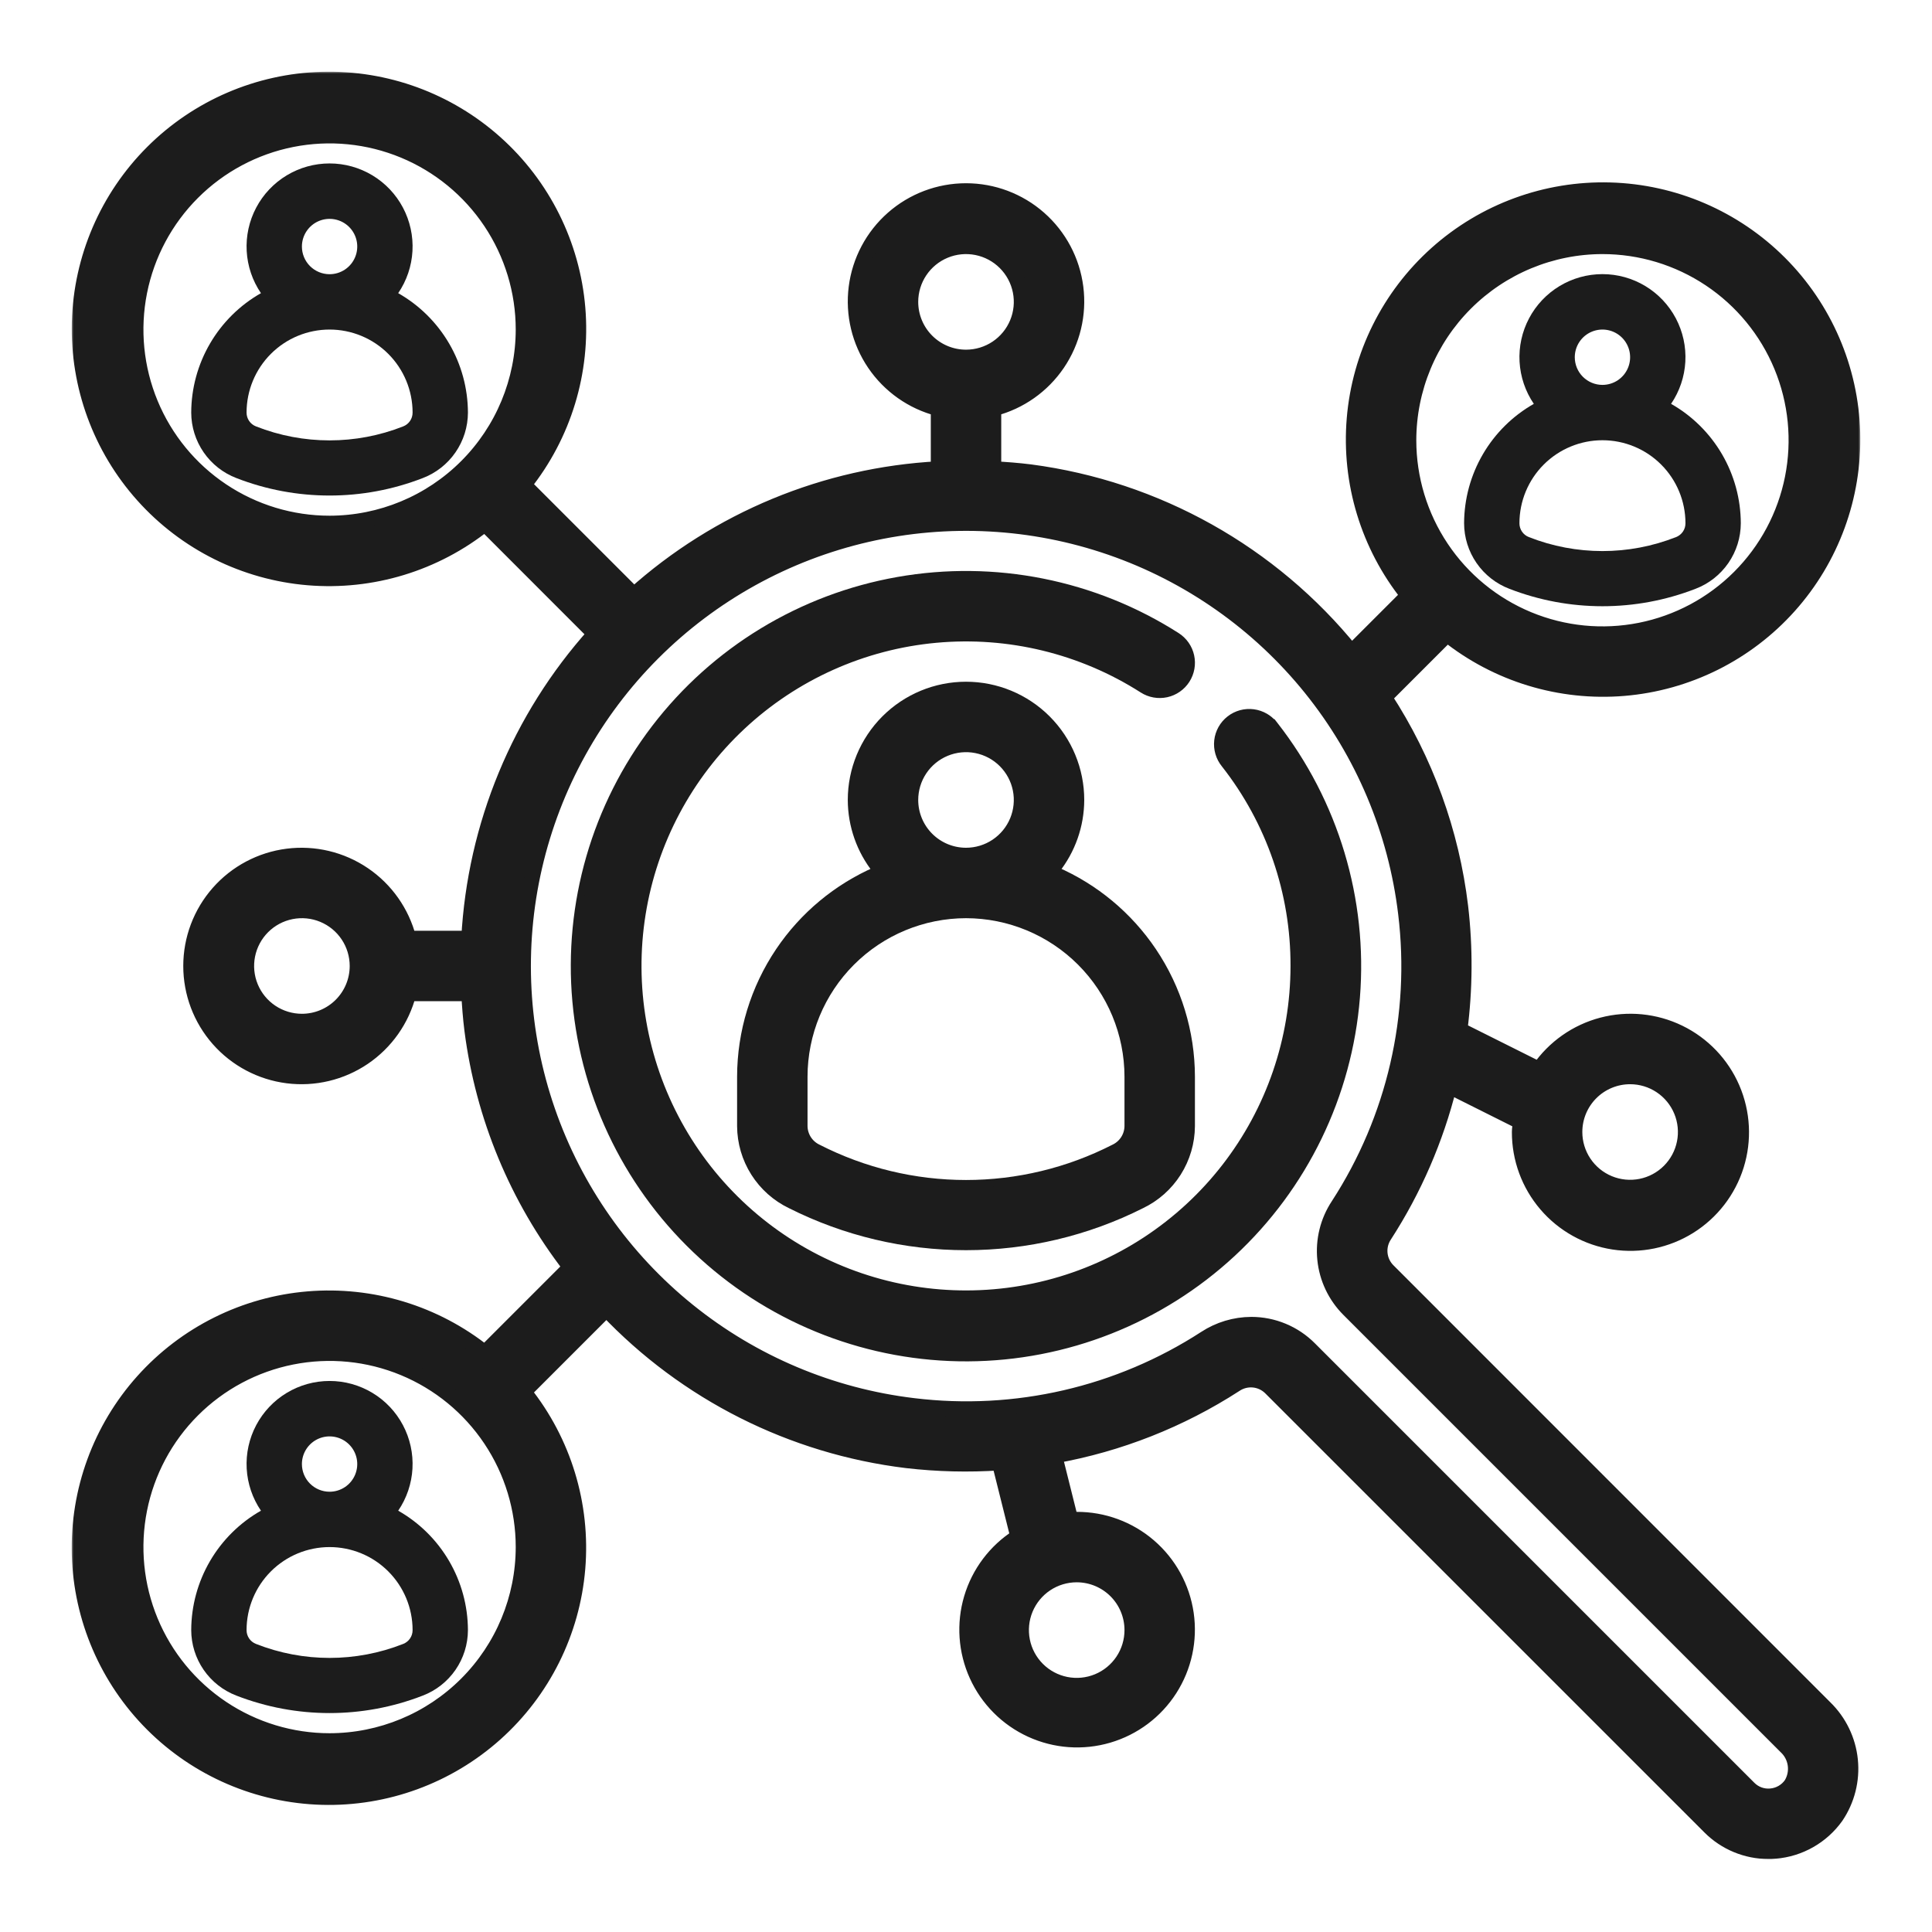
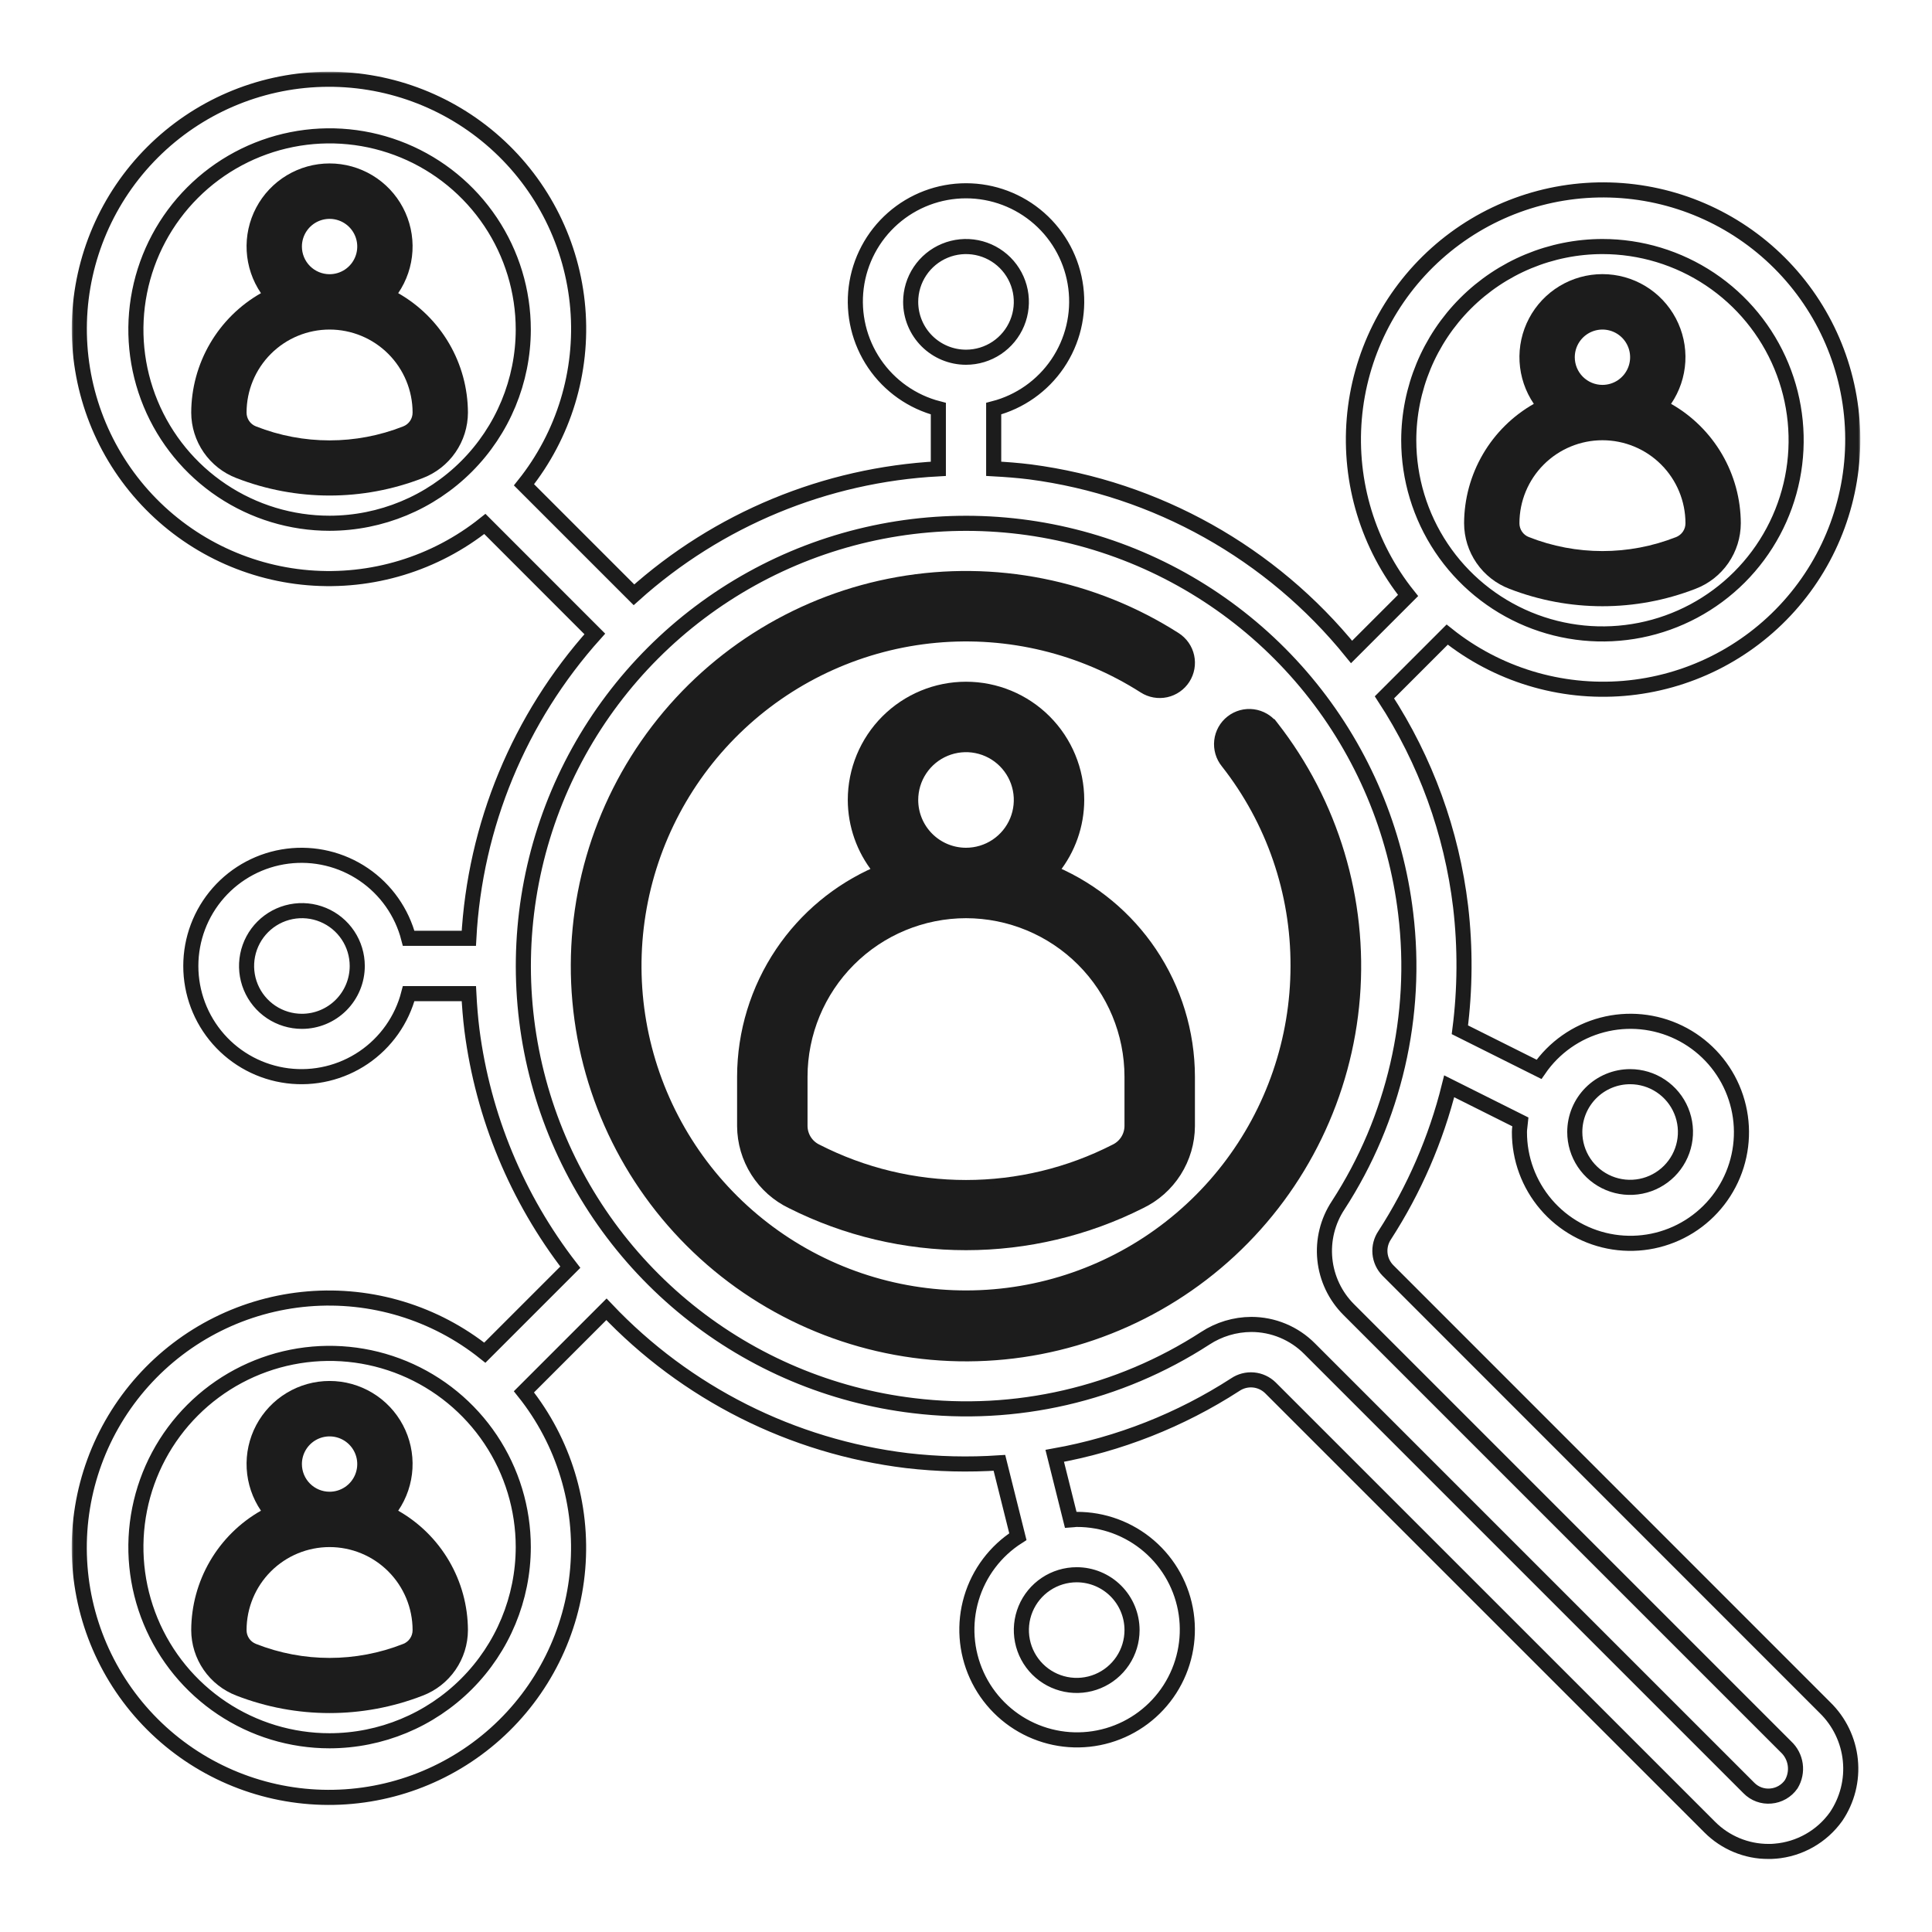
<svg xmlns="http://www.w3.org/2000/svg" width="512" height="512" viewBox="0 0 512 512" fill="none">
  <path d="M343 255.993V255.996C342.997 275.314 336.565 294.082 324.717 309.34C312.869 324.598 296.279 335.478 277.564 340.266C258.849 345.054 239.072 343.476 221.353 335.782C203.633 328.088 188.978 314.715 179.699 297.771C170.42 280.828 167.044 261.278 170.104 242.204C173.164 223.129 182.485 205.616 196.598 192.425C210.711 179.234 228.813 171.116 248.05 169.35C267.287 167.584 286.565 172.271 302.844 182.672C304.707 183.863 306.966 184.265 309.126 183.79C311.286 183.315 313.168 182.002 314.359 180.139C315.55 178.276 315.953 176.016 315.478 173.856C315.003 171.697 313.689 169.814 311.826 168.623L311.826 168.623C289.922 154.635 263.565 149.378 237.971 153.894C212.377 158.41 189.411 172.369 173.617 193.009C157.823 213.649 150.353 239.465 152.684 265.35C155.015 291.234 166.978 315.301 186.205 332.787C205.432 350.273 230.523 359.904 256.512 359.774C282.501 359.645 307.495 349.764 326.547 332.088C345.599 314.411 357.321 290.227 359.394 264.32C361.467 238.414 353.74 212.673 337.741 192.191L337.341 191.679L337.296 191.69C336.713 191.032 336.028 190.469 335.266 190.024C334.309 189.465 333.251 189.102 332.152 188.957C331.054 188.811 329.937 188.887 328.868 189.178C327.799 189.47 326.799 189.971 325.926 190.654C325.053 191.337 324.325 192.187 323.785 193.154C323.245 194.122 322.903 195.187 322.779 196.289C322.655 197.39 322.753 198.505 323.065 199.568C323.377 200.628 323.896 201.616 324.593 202.473C336.584 217.73 343.07 236.589 343 255.993Z" fill="#1C1C1C" stroke="#1C1C1C" stroke-width="2" />
  <mask id="path-2-outside-1_51_123" maskUnits="userSpaceOnUse" x="19" y="19" width="474" height="474" fill="black">
    <rect fill="white" x="19" y="19" width="474" height="474" />
    <path d="M367.79 336.661C366.598 335.441 365.863 333.848 365.711 332.149C365.559 330.451 365.998 328.752 366.954 327.34C374.787 315.218 380.565 301.886 384.054 287.881L402.937 297.326C402.857 298.213 402.666 299.078 402.666 299.988C402.645 307.028 405.15 313.843 409.725 319.194C414.3 324.546 420.643 328.079 427.602 329.152C434.56 330.225 441.672 328.767 447.648 325.043C453.623 321.319 458.064 315.576 460.166 308.856C462.267 302.136 461.889 294.886 459.1 288.421C456.311 281.956 451.296 276.706 444.966 273.624C438.636 270.542 431.411 269.832 424.602 271.623C417.793 273.414 411.852 277.587 407.858 283.386L386.885 272.899C388.276 262.09 388.342 251.151 387.083 240.325C384.717 220.51 377.808 201.507 366.895 184.799L383.519 168.175C396.73 178.735 413.483 183.836 430.337 182.429C447.192 181.022 462.867 173.215 474.144 160.61C485.422 148.006 491.444 131.562 490.975 114.655C490.505 97.749 483.579 81.664 471.62 69.705C459.661 57.746 443.576 50.82 426.67 50.351C409.764 49.881 393.319 55.904 380.715 67.181C368.11 78.458 360.303 94.134 358.896 110.988C357.489 127.842 362.59 144.595 373.15 157.806L358.183 172.773C336.953 146.536 306.457 129.455 272.994 125.056C269.768 124.653 266.549 124.411 263.337 124.235V108.293C270.249 106.508 276.274 102.263 280.281 96.355C284.288 90.446 286.002 83.278 285.102 76.196C284.203 69.113 280.751 62.602 275.394 57.883C270.037 53.163 263.143 50.559 256.004 50.559C248.864 50.559 241.97 53.163 236.613 57.883C231.256 62.602 227.805 69.113 226.905 76.196C226.005 83.278 227.72 90.446 231.727 96.355C235.734 102.263 241.758 106.508 248.671 108.293V124.242C218.76 125.833 190.295 137.613 168.006 157.623L138.865 128.481C149.425 115.27 154.526 98.517 153.119 81.663C151.712 64.808 143.904 49.133 131.3 37.856C118.695 26.578 102.251 20.556 85.345 21.026C68.438 21.495 52.354 28.421 40.395 40.38C28.435 52.339 21.51 68.424 21.04 85.33C20.571 102.236 26.593 118.681 37.87 131.285C49.147 143.89 64.823 151.697 81.677 153.104C98.532 154.511 115.285 149.41 128.496 138.85L157.63 167.999C137.623 190.29 125.842 218.753 124.242 248.663H108.3C106.515 241.751 102.271 235.726 96.362 231.719C90.453 227.712 83.286 225.998 76.203 226.898C69.121 227.797 62.609 231.249 57.89 236.606C53.17 241.963 50.567 248.857 50.567 255.996C50.567 263.136 53.17 270.03 57.89 275.387C62.609 280.744 69.121 284.195 76.203 285.095C83.286 285.995 90.453 284.28 96.362 280.273C102.271 276.266 106.515 270.242 108.3 263.329H124.25C124.418 266.541 124.668 269.761 125.071 272.987C128.021 295.876 137.019 317.564 151.14 335.817L128.481 358.477C115.27 347.916 98.517 342.816 81.663 344.222C64.808 345.629 49.133 353.437 37.856 366.041C26.578 378.646 20.556 395.09 21.026 411.996C21.495 428.903 28.421 444.987 40.38 456.947C52.339 468.906 68.424 475.831 85.33 476.301C102.236 476.77 118.681 470.748 131.285 459.471C143.89 448.194 151.697 432.518 153.104 415.664C154.511 398.809 149.41 382.056 138.85 368.846L160.717 346.978C181.78 369.203 209.936 383.384 240.333 387.076C248.472 388.019 256.68 388.217 264.855 387.67L269.746 407.234C263.811 411.016 259.44 416.813 257.437 423.559C255.434 430.306 255.934 437.549 258.845 443.956C261.756 450.364 266.881 455.505 273.28 458.436C279.678 461.366 286.919 461.888 293.672 459.906C300.425 457.924 306.235 453.571 310.035 447.648C313.835 441.724 315.369 434.628 314.355 427.664C313.34 420.7 309.847 414.336 304.515 409.742C299.184 405.148 292.374 402.632 285.336 402.659C284.801 402.659 284.302 402.791 283.767 402.82L279.514 385.814C296.554 382.76 312.817 376.346 327.355 366.946C328.765 365.99 330.463 365.55 332.161 365.702C333.858 365.855 335.45 366.59 336.668 367.782L453.11 484.21C455.151 486.255 457.576 487.877 460.245 488.983C462.914 490.089 465.775 490.658 468.664 490.656C469.258 490.656 469.852 490.656 470.446 490.582C473.639 490.319 476.736 489.363 479.522 487.781C482.308 486.2 484.716 484.03 486.579 481.423C489.557 477.031 490.895 471.731 490.358 466.452C489.822 461.172 487.446 456.249 483.645 452.546L367.79 336.661ZM431.998 285.329C434.899 285.329 437.735 286.189 440.146 287.8C442.558 289.412 444.438 291.703 445.548 294.382C446.658 297.062 446.949 300.011 446.383 302.856C445.817 305.701 444.42 308.314 442.369 310.366C440.318 312.417 437.705 313.814 434.86 314.379C432.015 314.945 429.066 314.655 426.386 313.545C423.706 312.435 421.415 310.555 419.804 308.143C418.192 305.731 417.332 302.896 417.332 299.995C417.332 296.105 418.877 292.375 421.628 289.624C424.378 286.874 428.109 285.329 431.998 285.329ZM424.665 65.335C434.818 65.335 444.742 68.346 453.184 73.987C461.625 79.627 468.204 87.644 472.09 97.023C475.975 106.403 476.991 116.724 475.011 126.682C473.03 136.639 468.141 145.785 460.962 152.964C453.783 160.143 444.637 165.032 434.679 167.013C424.722 168.993 414.401 167.977 405.021 164.092C395.642 160.206 387.625 153.627 381.984 145.186C376.344 136.744 373.333 126.82 373.333 116.667C373.349 103.058 378.762 90.011 388.385 80.387C398.008 70.764 411.056 65.351 424.665 65.335ZM87.342 461.323C77.19 461.323 67.265 458.313 58.824 452.672C50.382 447.032 43.803 439.015 39.918 429.635C36.033 420.256 35.016 409.935 36.997 399.977C38.977 390.02 43.866 380.873 51.045 373.695C58.224 366.516 67.37 361.627 77.328 359.646C87.285 357.666 97.606 358.682 106.986 362.567C116.366 366.452 124.383 373.032 130.023 381.473C135.663 389.915 138.674 399.839 138.674 409.992C138.658 423.601 133.245 436.648 123.622 446.272C113.999 455.895 100.951 461.308 87.342 461.323ZM300.002 431.991C300.002 434.892 299.142 437.727 297.531 440.139C295.919 442.551 293.629 444.431 290.949 445.541C288.269 446.651 285.32 446.941 282.475 446.375C279.63 445.809 277.017 444.413 274.966 442.362C272.914 440.31 271.518 437.697 270.952 434.852C270.386 432.007 270.676 429.058 271.786 426.378C272.896 423.699 274.776 421.408 277.188 419.796C279.6 418.185 282.435 417.325 285.336 417.325C289.226 417.325 292.956 418.87 295.707 421.62C298.457 424.371 300.002 428.101 300.002 431.991ZM241.337 80.002C241.337 77.101 242.198 74.266 243.809 71.854C245.421 69.442 247.711 67.562 250.391 66.452C253.071 65.342 256.02 65.051 258.865 65.617C261.71 66.183 264.323 67.58 266.374 69.631C268.425 71.682 269.822 74.296 270.388 77.141C270.954 79.985 270.664 82.934 269.553 85.614C268.443 88.294 266.564 90.585 264.152 92.196C261.74 93.808 258.904 94.668 256.004 94.668C252.114 94.668 248.384 93.123 245.633 90.372C242.883 87.622 241.337 83.891 241.337 80.002ZM87.342 138.667C77.19 138.667 67.265 135.656 58.824 130.016C50.382 124.375 43.803 116.358 39.918 106.979C36.033 97.599 35.016 87.278 36.997 77.32C38.977 67.363 43.866 58.217 51.045 51.038C58.224 43.859 67.37 38.97 77.328 36.989C87.285 35.009 97.606 36.025 106.986 39.91C116.366 43.796 124.383 50.375 130.023 58.816C135.663 67.258 138.674 77.182 138.674 87.335C138.658 100.944 133.245 113.992 123.622 123.615C113.999 133.238 100.951 138.651 87.342 138.667ZM80.009 270.663C77.108 270.663 74.273 269.802 71.861 268.191C69.449 266.579 67.569 264.289 66.459 261.609C65.349 258.929 65.059 255.98 65.625 253.135C66.191 250.29 67.587 247.677 69.638 245.626C71.69 243.575 74.303 242.178 77.148 241.612C79.993 241.046 82.942 241.336 85.622 242.447C88.302 243.557 90.592 245.436 92.204 247.848C93.815 250.26 94.675 253.096 94.675 255.996C94.675 259.886 93.13 263.616 90.38 266.367C87.629 269.117 83.899 270.663 80.009 270.663ZM474.684 472.858C474.066 473.744 473.259 474.482 472.322 475.019C471.386 475.556 470.342 475.88 469.265 475.968C468.203 476.064 467.134 475.923 466.133 475.555C465.132 475.188 464.226 474.602 463.479 473.841L347.052 357.413C345.028 355.375 342.62 353.759 339.969 352.656C337.317 351.553 334.473 350.987 331.601 350.989C327.267 351.009 323.032 352.283 319.406 354.656C296.518 369.491 269.145 375.811 242.071 372.512C220.211 369.894 199.529 361.179 182.388 347.362C165.248 333.545 152.341 315.185 145.142 294.379C137.943 273.573 136.743 251.162 141.68 229.707C146.616 208.251 157.49 188.618 173.057 173.05C188.625 157.483 208.259 146.609 229.714 141.673C251.169 136.736 273.581 137.936 294.386 145.134C315.192 152.333 333.553 165.24 347.369 182.381C361.186 199.522 369.902 220.204 372.519 242.063C375.814 269.142 369.483 296.516 354.634 319.398C351.839 323.621 350.59 328.68 351.098 333.718C351.605 338.756 353.839 343.464 357.421 347.044L473.284 462.907C474.627 464.151 475.501 465.82 475.756 467.633C476.011 469.447 475.633 471.292 474.684 472.858Z" />
  </mask>
-   <path d="M367.79 336.661C366.598 335.441 365.863 333.848 365.711 332.149C365.559 330.451 365.998 328.752 366.954 327.34C374.787 315.218 380.565 301.886 384.054 287.881L402.937 297.326C402.857 298.213 402.666 299.078 402.666 299.988C402.645 307.028 405.15 313.843 409.725 319.194C414.3 324.546 420.643 328.079 427.602 329.152C434.56 330.225 441.672 328.767 447.648 325.043C453.623 321.319 458.064 315.576 460.166 308.856C462.267 302.136 461.889 294.886 459.1 288.421C456.311 281.956 451.296 276.706 444.966 273.624C438.636 270.542 431.411 269.832 424.602 271.623C417.793 273.414 411.852 277.587 407.858 283.386L386.885 272.899C388.276 262.09 388.342 251.151 387.083 240.325C384.717 220.51 377.808 201.507 366.895 184.799L383.519 168.175C396.73 178.735 413.483 183.836 430.337 182.429C447.192 181.022 462.867 173.215 474.144 160.61C485.422 148.006 491.444 131.562 490.975 114.655C490.505 97.749 483.579 81.664 471.62 69.705C459.661 57.746 443.576 50.82 426.67 50.351C409.764 49.881 393.319 55.904 380.715 67.181C368.11 78.458 360.303 94.134 358.896 110.988C357.489 127.842 362.59 144.595 373.15 157.806L358.183 172.773C336.953 146.536 306.457 129.455 272.994 125.056C269.768 124.653 266.549 124.411 263.337 124.235V108.293C270.249 106.508 276.274 102.263 280.281 96.355C284.288 90.446 286.002 83.278 285.102 76.196C284.203 69.113 280.751 62.602 275.394 57.883C270.037 53.163 263.143 50.559 256.004 50.559C248.864 50.559 241.97 53.163 236.613 57.883C231.256 62.602 227.805 69.113 226.905 76.196C226.005 83.278 227.72 90.446 231.727 96.355C235.734 102.263 241.758 106.508 248.671 108.293V124.242C218.76 125.833 190.295 137.613 168.006 157.623L138.865 128.481C149.425 115.27 154.526 98.517 153.119 81.663C151.712 64.808 143.904 49.133 131.3 37.856C118.695 26.578 102.251 20.556 85.345 21.026C68.438 21.495 52.354 28.421 40.395 40.38C28.435 52.339 21.51 68.424 21.04 85.33C20.571 102.236 26.593 118.681 37.87 131.285C49.147 143.89 64.823 151.697 81.677 153.104C98.532 154.511 115.285 149.41 128.496 138.85L157.63 167.999C137.623 190.29 125.842 218.753 124.242 248.663H108.3C106.515 241.751 102.271 235.726 96.362 231.719C90.453 227.712 83.286 225.998 76.203 226.898C69.121 227.797 62.609 231.249 57.89 236.606C53.17 241.963 50.567 248.857 50.567 255.996C50.567 263.136 53.17 270.03 57.89 275.387C62.609 280.744 69.121 284.195 76.203 285.095C83.286 285.995 90.453 284.28 96.362 280.273C102.271 276.266 106.515 270.242 108.3 263.329H124.25C124.418 266.541 124.668 269.761 125.071 272.987C128.021 295.876 137.019 317.564 151.14 335.817L128.481 358.477C115.27 347.916 98.517 342.816 81.663 344.222C64.808 345.629 49.133 353.437 37.856 366.041C26.578 378.646 20.556 395.09 21.026 411.996C21.495 428.903 28.421 444.987 40.38 456.947C52.339 468.906 68.424 475.831 85.33 476.301C102.236 476.77 118.681 470.748 131.285 459.471C143.89 448.194 151.697 432.518 153.104 415.664C154.511 398.809 149.41 382.056 138.85 368.846L160.717 346.978C181.78 369.203 209.936 383.384 240.333 387.076C248.472 388.019 256.68 388.217 264.855 387.67L269.746 407.234C263.811 411.016 259.44 416.813 257.437 423.559C255.434 430.306 255.934 437.549 258.845 443.956C261.756 450.364 266.881 455.505 273.28 458.436C279.678 461.366 286.919 461.888 293.672 459.906C300.425 457.924 306.235 453.571 310.035 447.648C313.835 441.724 315.369 434.628 314.355 427.664C313.34 420.7 309.847 414.336 304.515 409.742C299.184 405.148 292.374 402.632 285.336 402.659C284.801 402.659 284.302 402.791 283.767 402.82L279.514 385.814C296.554 382.76 312.817 376.346 327.355 366.946C328.765 365.99 330.463 365.55 332.161 365.702C333.858 365.855 335.45 366.59 336.668 367.782L453.11 484.21C455.151 486.255 457.576 487.877 460.245 488.983C462.914 490.089 465.775 490.658 468.664 490.656C469.258 490.656 469.852 490.656 470.446 490.582C473.639 490.319 476.736 489.363 479.522 487.781C482.308 486.2 484.716 484.03 486.579 481.423C489.557 477.031 490.895 471.731 490.358 466.452C489.822 461.172 487.446 456.249 483.645 452.546L367.79 336.661ZM431.998 285.329C434.899 285.329 437.735 286.189 440.146 287.8C442.558 289.412 444.438 291.703 445.548 294.382C446.658 297.062 446.949 300.011 446.383 302.856C445.817 305.701 444.42 308.314 442.369 310.366C440.318 312.417 437.705 313.814 434.86 314.379C432.015 314.945 429.066 314.655 426.386 313.545C423.706 312.435 421.415 310.555 419.804 308.143C418.192 305.731 417.332 302.896 417.332 299.995C417.332 296.105 418.877 292.375 421.628 289.624C424.378 286.874 428.109 285.329 431.998 285.329ZM424.665 65.335C434.818 65.335 444.742 68.346 453.184 73.987C461.625 79.627 468.204 87.644 472.09 97.023C475.975 106.403 476.991 116.724 475.011 126.682C473.03 136.639 468.141 145.785 460.962 152.964C453.783 160.143 444.637 165.032 434.679 167.013C424.722 168.993 414.401 167.977 405.021 164.092C395.642 160.206 387.625 153.627 381.984 145.186C376.344 136.744 373.333 126.82 373.333 116.667C373.349 103.058 378.762 90.011 388.385 80.387C398.008 70.764 411.056 65.351 424.665 65.335ZM87.342 461.323C77.19 461.323 67.265 458.313 58.824 452.672C50.382 447.032 43.803 439.015 39.918 429.635C36.033 420.256 35.016 409.935 36.997 399.977C38.977 390.02 43.866 380.873 51.045 373.695C58.224 366.516 67.37 361.627 77.328 359.646C87.285 357.666 97.606 358.682 106.986 362.567C116.366 366.452 124.383 373.032 130.023 381.473C135.663 389.915 138.674 399.839 138.674 409.992C138.658 423.601 133.245 436.648 123.622 446.272C113.999 455.895 100.951 461.308 87.342 461.323ZM300.002 431.991C300.002 434.892 299.142 437.727 297.531 440.139C295.919 442.551 293.629 444.431 290.949 445.541C288.269 446.651 285.32 446.941 282.475 446.375C279.63 445.809 277.017 444.413 274.966 442.362C272.914 440.31 271.518 437.697 270.952 434.852C270.386 432.007 270.676 429.058 271.786 426.378C272.896 423.699 274.776 421.408 277.188 419.796C279.6 418.185 282.435 417.325 285.336 417.325C289.226 417.325 292.956 418.87 295.707 421.62C298.457 424.371 300.002 428.101 300.002 431.991ZM241.337 80.002C241.337 77.101 242.198 74.266 243.809 71.854C245.421 69.442 247.711 67.562 250.391 66.452C253.071 65.342 256.02 65.051 258.865 65.617C261.71 66.183 264.323 67.58 266.374 69.631C268.425 71.682 269.822 74.296 270.388 77.141C270.954 79.985 270.664 82.934 269.553 85.614C268.443 88.294 266.564 90.585 264.152 92.196C261.74 93.808 258.904 94.668 256.004 94.668C252.114 94.668 248.384 93.123 245.633 90.372C242.883 87.622 241.337 83.891 241.337 80.002ZM87.342 138.667C77.19 138.667 67.265 135.656 58.824 130.016C50.382 124.375 43.803 116.358 39.918 106.979C36.033 97.599 35.016 87.278 36.997 77.32C38.977 67.363 43.866 58.217 51.045 51.038C58.224 43.859 67.37 38.97 77.328 36.989C87.285 35.009 97.606 36.025 106.986 39.91C116.366 43.796 124.383 50.375 130.023 58.816C135.663 67.258 138.674 77.182 138.674 87.335C138.658 100.944 133.245 113.992 123.622 123.615C113.999 133.238 100.951 138.651 87.342 138.667ZM80.009 270.663C77.108 270.663 74.273 269.802 71.861 268.191C69.449 266.579 67.569 264.289 66.459 261.609C65.349 258.929 65.059 255.98 65.625 253.135C66.191 250.29 67.587 247.677 69.638 245.626C71.69 243.575 74.303 242.178 77.148 241.612C79.993 241.046 82.942 241.336 85.622 242.447C88.302 243.557 90.592 245.436 92.204 247.848C93.815 250.26 94.675 253.096 94.675 255.996C94.675 259.886 93.13 263.616 90.38 266.367C87.629 269.117 83.899 270.663 80.009 270.663ZM474.684 472.858C474.066 473.744 473.259 474.482 472.322 475.019C471.386 475.556 470.342 475.88 469.265 475.968C468.203 476.064 467.134 475.923 466.133 475.555C465.132 475.188 464.226 474.602 463.479 473.841L347.052 357.413C345.028 355.375 342.62 353.759 339.969 352.656C337.317 351.553 334.473 350.987 331.601 350.989C327.267 351.009 323.032 352.283 319.406 354.656C296.518 369.491 269.145 375.811 242.071 372.512C220.211 369.894 199.529 361.179 182.388 347.362C165.248 333.545 152.341 315.185 145.142 294.379C137.943 273.573 136.743 251.162 141.68 229.707C146.616 208.251 157.49 188.618 173.057 173.05C188.625 157.483 208.259 146.609 229.714 141.673C251.169 136.736 273.581 137.936 294.386 145.134C315.192 152.333 333.553 165.24 347.369 182.381C361.186 199.522 369.902 220.204 372.519 242.063C375.814 269.142 369.483 296.516 354.634 319.398C351.839 323.621 350.59 328.68 351.098 333.718C351.605 338.756 353.839 343.464 357.421 347.044L473.284 462.907C474.627 464.151 475.501 465.82 475.756 467.633C476.011 469.447 475.633 471.292 474.684 472.858Z" fill="#1C1C1C" />
  <path d="M367.79 336.661C366.598 335.441 365.863 333.848 365.711 332.149C365.559 330.451 365.998 328.752 366.954 327.34C374.787 315.218 380.565 301.886 384.054 287.881L402.937 297.326C402.857 298.213 402.666 299.078 402.666 299.988C402.645 307.028 405.15 313.843 409.725 319.194C414.3 324.546 420.643 328.079 427.602 329.152C434.56 330.225 441.672 328.767 447.648 325.043C453.623 321.319 458.064 315.576 460.166 308.856C462.267 302.136 461.889 294.886 459.1 288.421C456.311 281.956 451.296 276.706 444.966 273.624C438.636 270.542 431.411 269.832 424.602 271.623C417.793 273.414 411.852 277.587 407.858 283.386L386.885 272.899C388.276 262.09 388.342 251.151 387.083 240.325C384.717 220.51 377.808 201.507 366.895 184.799L383.519 168.175C396.73 178.735 413.483 183.836 430.337 182.429C447.192 181.022 462.867 173.215 474.144 160.61C485.422 148.006 491.444 131.562 490.975 114.655C490.505 97.749 483.579 81.664 471.62 69.705C459.661 57.746 443.576 50.82 426.67 50.351C409.764 49.881 393.319 55.904 380.715 67.181C368.11 78.458 360.303 94.134 358.896 110.988C357.489 127.842 362.59 144.595 373.15 157.806L358.183 172.773C336.953 146.536 306.457 129.455 272.994 125.056C269.768 124.653 266.549 124.411 263.337 124.235V108.293C270.249 106.508 276.274 102.263 280.281 96.355C284.288 90.446 286.002 83.278 285.102 76.196C284.203 69.113 280.751 62.602 275.394 57.883C270.037 53.163 263.143 50.559 256.004 50.559C248.864 50.559 241.97 53.163 236.613 57.883C231.256 62.602 227.805 69.113 226.905 76.196C226.005 83.278 227.72 90.446 231.727 96.355C235.734 102.263 241.758 106.508 248.671 108.293V124.242C218.76 125.833 190.295 137.613 168.006 157.623L138.865 128.481C149.425 115.27 154.526 98.517 153.119 81.663C151.712 64.808 143.904 49.133 131.3 37.856C118.695 26.578 102.251 20.556 85.345 21.026C68.438 21.495 52.354 28.421 40.395 40.38C28.435 52.339 21.51 68.424 21.04 85.33C20.571 102.236 26.593 118.681 37.87 131.285C49.147 143.89 64.823 151.697 81.677 153.104C98.532 154.511 115.285 149.41 128.496 138.85L157.63 167.999C137.623 190.29 125.842 218.753 124.242 248.663H108.3C106.515 241.751 102.271 235.726 96.362 231.719C90.453 227.712 83.286 225.998 76.203 226.898C69.121 227.797 62.609 231.249 57.89 236.606C53.17 241.963 50.567 248.857 50.567 255.996C50.567 263.136 53.17 270.03 57.89 275.387C62.609 280.744 69.121 284.195 76.203 285.095C83.286 285.995 90.453 284.28 96.362 280.273C102.271 276.266 106.515 270.242 108.3 263.329H124.25C124.418 266.541 124.668 269.761 125.071 272.987C128.021 295.876 137.019 317.564 151.14 335.817L128.481 358.477C115.27 347.916 98.517 342.816 81.663 344.222C64.808 345.629 49.133 353.437 37.856 366.041C26.578 378.646 20.556 395.09 21.026 411.996C21.495 428.903 28.421 444.987 40.38 456.947C52.339 468.906 68.424 475.831 85.33 476.301C102.236 476.77 118.681 470.748 131.285 459.471C143.89 448.194 151.697 432.518 153.104 415.664C154.511 398.809 149.41 382.056 138.85 368.846L160.717 346.978C181.78 369.203 209.936 383.384 240.333 387.076C248.472 388.019 256.68 388.217 264.855 387.67L269.746 407.234C263.811 411.016 259.44 416.813 257.437 423.559C255.434 430.306 255.934 437.549 258.845 443.956C261.756 450.364 266.881 455.505 273.28 458.436C279.678 461.366 286.919 461.888 293.672 459.906C300.425 457.924 306.235 453.571 310.035 447.648C313.835 441.724 315.369 434.628 314.355 427.664C313.34 420.7 309.847 414.336 304.515 409.742C299.184 405.148 292.374 402.632 285.336 402.659C284.801 402.659 284.302 402.791 283.767 402.82L279.514 385.814C296.554 382.76 312.817 376.346 327.355 366.946C328.765 365.99 330.463 365.55 332.161 365.702C333.858 365.855 335.45 366.59 336.668 367.782L453.11 484.21C455.151 486.255 457.576 487.877 460.245 488.983C462.914 490.089 465.775 490.658 468.664 490.656C469.258 490.656 469.852 490.656 470.446 490.582C473.639 490.319 476.736 489.363 479.522 487.781C482.308 486.2 484.716 484.03 486.579 481.423C489.557 477.031 490.895 471.731 490.358 466.452C489.822 461.172 487.446 456.249 483.645 452.546L367.79 336.661ZM431.998 285.329C434.899 285.329 437.735 286.189 440.146 287.8C442.558 289.412 444.438 291.703 445.548 294.382C446.658 297.062 446.949 300.011 446.383 302.856C445.817 305.701 444.42 308.314 442.369 310.366C440.318 312.417 437.705 313.814 434.86 314.379C432.015 314.945 429.066 314.655 426.386 313.545C423.706 312.435 421.415 310.555 419.804 308.143C418.192 305.731 417.332 302.896 417.332 299.995C417.332 296.105 418.877 292.375 421.628 289.624C424.378 286.874 428.109 285.329 431.998 285.329ZM424.665 65.335C434.818 65.335 444.742 68.346 453.184 73.987C461.625 79.627 468.204 87.644 472.09 97.023C475.975 106.403 476.991 116.724 475.011 126.682C473.03 136.639 468.141 145.785 460.962 152.964C453.783 160.143 444.637 165.032 434.679 167.013C424.722 168.993 414.401 167.977 405.021 164.092C395.642 160.206 387.625 153.627 381.984 145.186C376.344 136.744 373.333 126.82 373.333 116.667C373.349 103.058 378.762 90.011 388.385 80.387C398.008 70.764 411.056 65.351 424.665 65.335ZM87.342 461.323C77.19 461.323 67.265 458.313 58.824 452.672C50.382 447.032 43.803 439.015 39.918 429.635C36.033 420.256 35.016 409.935 36.997 399.977C38.977 390.02 43.866 380.873 51.045 373.695C58.224 366.516 67.37 361.627 77.328 359.646C87.285 357.666 97.606 358.682 106.986 362.567C116.366 366.452 124.383 373.032 130.023 381.473C135.663 389.915 138.674 399.839 138.674 409.992C138.658 423.601 133.245 436.648 123.622 446.272C113.999 455.895 100.951 461.308 87.342 461.323ZM300.002 431.991C300.002 434.892 299.142 437.727 297.531 440.139C295.919 442.551 293.629 444.431 290.949 445.541C288.269 446.651 285.32 446.941 282.475 446.375C279.63 445.809 277.017 444.413 274.966 442.362C272.914 440.31 271.518 437.697 270.952 434.852C270.386 432.007 270.676 429.058 271.786 426.378C272.896 423.699 274.776 421.408 277.188 419.796C279.6 418.185 282.435 417.325 285.336 417.325C289.226 417.325 292.956 418.87 295.707 421.62C298.457 424.371 300.002 428.101 300.002 431.991ZM241.337 80.002C241.337 77.101 242.198 74.266 243.809 71.854C245.421 69.442 247.711 67.562 250.391 66.452C253.071 65.342 256.02 65.051 258.865 65.617C261.71 66.183 264.323 67.58 266.374 69.631C268.425 71.682 269.822 74.296 270.388 77.141C270.954 79.985 270.664 82.934 269.553 85.614C268.443 88.294 266.564 90.585 264.152 92.196C261.74 93.808 258.904 94.668 256.004 94.668C252.114 94.668 248.384 93.123 245.633 90.372C242.883 87.622 241.337 83.891 241.337 80.002ZM87.342 138.667C77.19 138.667 67.265 135.656 58.824 130.016C50.382 124.375 43.803 116.358 39.918 106.979C36.033 97.599 35.016 87.278 36.997 77.32C38.977 67.363 43.866 58.217 51.045 51.038C58.224 43.859 67.37 38.97 77.328 36.989C87.285 35.009 97.606 36.025 106.986 39.91C116.366 43.796 124.383 50.375 130.023 58.816C135.663 67.258 138.674 77.182 138.674 87.335C138.658 100.944 133.245 113.992 123.622 123.615C113.999 133.238 100.951 138.651 87.342 138.667ZM80.009 270.663C77.108 270.663 74.273 269.802 71.861 268.191C69.449 266.579 67.569 264.289 66.459 261.609C65.349 258.929 65.059 255.98 65.625 253.135C66.191 250.29 67.587 247.677 69.638 245.626C71.69 243.575 74.303 242.178 77.148 241.612C79.993 241.046 82.942 241.336 85.622 242.447C88.302 243.557 90.592 245.436 92.204 247.848C93.815 250.26 94.675 253.096 94.675 255.996C94.675 259.886 93.13 263.616 90.38 266.367C87.629 269.117 83.899 270.663 80.009 270.663ZM474.684 472.858C474.066 473.744 473.259 474.482 472.322 475.019C471.386 475.556 470.342 475.88 469.265 475.968C468.203 476.064 467.134 475.923 466.133 475.555C465.132 475.188 464.226 474.602 463.479 473.841L347.052 357.413C345.028 355.375 342.62 353.759 339.969 352.656C337.317 351.553 334.473 350.987 331.601 350.989C327.267 351.009 323.032 352.283 319.406 354.656C296.518 369.491 269.145 375.811 242.071 372.512C220.211 369.894 199.529 361.179 182.388 347.362C165.248 333.545 152.341 315.185 145.142 294.379C137.943 273.573 136.743 251.162 141.68 229.707C146.616 208.251 157.49 188.618 173.057 173.05C188.625 157.483 208.259 146.609 229.714 141.673C251.169 136.736 273.581 137.936 294.386 145.134C315.192 152.333 333.553 165.24 347.369 182.381C361.186 199.522 369.902 220.204 372.519 242.063C375.814 269.142 369.483 296.516 354.634 319.398C351.839 323.621 350.59 328.68 351.098 333.718C351.605 338.756 353.839 343.464 357.421 347.044L473.284 462.907C474.627 464.151 475.501 465.82 475.756 467.633C476.011 469.447 475.633 471.292 474.684 472.858Z" stroke="#1C1C1C" stroke-width="4" mask="url(#path-2-outside-1_51_123)" />
  <path d="M196.338 285.327V285.329L196.338 298.426L196.338 298.431C196.362 302.802 197.616 307.077 199.956 310.768C202.294 314.457 205.623 317.413 209.562 319.299C223.97 326.541 239.873 330.312 255.999 330.312C272.125 330.312 288.028 326.541 302.436 319.299C306.377 317.415 309.708 314.459 312.048 310.771C314.389 307.079 315.644 302.803 315.668 298.431V298.426V285.329V285.327C315.647 273.48 312.102 261.907 305.486 252.08C299.124 242.63 290.198 235.204 279.769 230.668C283.993 225.376 286.316 218.799 286.335 212.001V211.998C286.335 203.953 283.139 196.238 277.451 190.549C271.763 184.861 264.047 181.665 256.003 181.665C247.958 181.665 240.243 184.861 234.554 190.549C228.866 196.238 225.67 203.953 225.67 211.998L225.67 212.001C225.69 218.799 228.012 225.376 232.237 230.668C221.808 235.204 212.881 242.63 206.519 252.08C199.903 261.907 196.359 273.48 196.338 285.327ZM295.262 304.253L295.248 304.26L295.234 304.267C283.088 310.474 269.643 313.711 256.003 313.711C242.363 313.711 228.917 310.474 216.771 304.267L216.757 304.26L216.743 304.253C215.635 303.729 214.696 302.904 214.035 301.872C213.375 300.841 213.018 299.645 213.004 298.42L213.004 285.33C213.004 285.329 213.004 285.329 213.004 285.329C213.016 273.928 217.55 262.998 225.611 254.937C233.672 246.876 244.602 242.342 256.003 242.33C267.403 242.342 278.333 246.876 286.395 254.937C294.456 262.999 298.99 273.929 299.001 285.33V298.42C298.988 299.644 298.631 300.84 297.97 301.872C297.309 302.904 296.371 303.729 295.262 304.253ZM242.337 211.998C242.337 209.295 243.138 206.653 244.64 204.405C246.141 202.158 248.276 200.406 250.773 199.372C253.27 198.337 256.018 198.067 258.669 198.594C261.32 199.121 263.755 200.423 265.666 202.334C267.577 204.245 268.879 206.681 269.406 209.332C269.934 211.983 269.663 214.73 268.629 217.228C267.594 219.725 265.843 221.859 263.595 223.361C261.348 224.862 258.706 225.664 256.003 225.664C252.378 225.664 248.902 224.224 246.339 221.661C243.776 219.098 242.337 215.622 242.337 211.998Z" fill="#1C1C1C" stroke="#1C1C1C" stroke-width="2" />
  <path d="M399.997 156.039C415.866 162.196 433.465 162.196 449.334 156.039C452.856 154.695 455.887 152.316 458.029 149.215C460.171 146.113 461.322 142.436 461.331 138.667C461.309 132.232 459.589 125.918 456.344 120.362C453.1 114.805 448.445 110.204 442.852 107.024C445.102 103.718 446.409 99.86 446.631 95.866C446.853 91.873 445.982 87.894 444.112 84.358C442.241 80.823 439.442 77.864 436.016 75.8C432.59 73.737 428.665 72.646 424.666 72.646C420.666 72.646 416.742 73.737 413.315 75.8C409.889 77.864 407.09 80.823 405.22 84.358C403.349 87.894 402.478 91.873 402.7 95.866C402.922 99.86 404.229 103.718 406.479 107.024C400.886 110.204 396.232 114.805 392.987 120.362C389.742 125.918 388.022 132.232 388 138.667C388.009 142.436 389.16 146.113 391.302 149.215C393.444 152.316 396.475 154.695 399.997 156.039ZM417.332 94.668C417.332 93.218 417.763 91.8 418.568 90.594C419.374 89.388 420.519 88.448 421.859 87.893C423.199 87.338 424.674 87.193 426.096 87.476C427.519 87.759 428.825 88.457 429.851 89.483C430.876 90.508 431.575 91.815 431.858 93.237C432.141 94.66 431.995 96.134 431.44 97.474C430.885 98.814 429.946 99.959 428.74 100.765C427.534 101.571 426.116 102.001 424.666 102.001C422.721 102.001 420.855 101.228 419.48 99.853C418.105 98.478 417.332 96.613 417.332 94.668ZM424.666 116.667C430.5 116.667 436.096 118.985 440.221 123.111C444.347 127.236 446.665 132.832 446.665 138.667C446.671 139.459 446.435 140.234 445.99 140.888C445.544 141.543 444.91 142.047 444.172 142.333C431.64 147.275 417.699 147.275 405.167 142.333C404.427 142.048 403.791 141.545 403.344 140.89C402.898 140.235 402.661 139.459 402.666 138.667C402.666 132.832 404.984 127.236 409.11 123.111C413.235 118.985 418.831 116.667 424.666 116.667Z" fill="#1C1C1C" />
  <path d="M105.527 400.349C107.778 397.042 109.085 393.184 109.307 389.191C109.529 385.197 108.658 381.218 106.787 377.683C104.917 374.147 102.118 371.188 98.692 369.125C95.265 367.061 91.341 365.97 87.341 365.97C83.341 365.97 79.417 367.061 75.991 369.125C72.564 371.188 69.766 374.147 67.895 377.683C66.025 381.218 65.154 385.197 65.376 389.191C65.598 393.184 66.904 397.042 69.155 400.349C63.562 403.529 58.907 408.13 55.663 413.686C52.418 419.242 50.697 425.557 50.676 431.991C50.685 435.76 51.836 439.438 53.978 442.539C56.12 445.641 59.151 448.02 62.673 449.363C78.542 455.52 96.141 455.52 112.01 449.363C115.531 448.02 118.563 445.641 120.705 442.539C122.847 439.438 123.998 435.76 124.007 431.991C123.985 425.557 122.265 419.242 119.02 413.686C115.775 408.13 111.121 403.529 105.527 400.349ZM80.008 387.992C80.008 386.542 80.438 385.124 81.244 383.918C82.05 382.712 83.195 381.772 84.535 381.217C85.875 380.662 87.35 380.517 88.772 380.8C90.194 381.083 91.501 381.781 92.527 382.807C93.552 383.833 94.251 385.139 94.534 386.562C94.817 387.984 94.671 389.459 94.116 390.799C93.561 392.139 92.621 393.284 91.415 394.09C90.21 394.895 88.792 395.325 87.341 395.325C85.397 395.325 83.531 394.553 82.156 393.178C80.781 391.802 80.008 389.937 80.008 387.992ZM106.847 435.658C94.316 440.6 80.374 440.6 67.843 435.658C67.103 435.373 66.467 434.87 66.02 434.214C65.573 433.559 65.337 432.784 65.342 431.991C65.342 426.156 67.66 420.561 71.785 416.435C75.911 412.309 81.507 409.992 87.341 409.992C93.176 409.992 98.772 412.309 102.897 416.435C107.023 420.561 109.341 426.156 109.341 431.991C109.346 432.783 109.111 433.558 108.666 434.213C108.22 434.868 107.586 435.372 106.847 435.658Z" fill="#1C1C1C" />
  <path d="M105.527 77.692C107.778 74.385 109.085 70.528 109.307 66.534C109.529 62.54 108.658 58.561 106.787 55.026C104.917 51.49 102.118 48.531 98.692 46.468C95.265 44.404 91.341 43.313 87.341 43.313C83.341 43.313 79.417 44.404 75.991 46.468C72.564 48.531 69.766 51.49 67.895 55.026C66.025 58.561 65.154 62.54 65.376 66.534C65.598 70.528 66.904 74.385 69.155 77.692C63.562 80.872 58.907 85.473 55.663 91.029C52.418 96.585 50.697 102.9 50.676 109.334C50.685 113.103 51.836 116.781 53.978 119.882C56.12 122.984 59.151 125.363 62.673 126.706C78.542 132.863 96.141 132.863 112.01 126.706C115.531 125.363 118.563 122.984 120.705 119.882C122.847 116.781 123.998 113.103 124.007 109.334C123.985 102.9 122.265 96.585 119.02 91.029C115.775 85.473 111.121 80.872 105.527 77.692ZM80.008 65.335C80.008 63.885 80.438 62.467 81.244 61.261C82.05 60.055 83.195 59.115 84.535 58.56C85.875 58.005 87.35 57.86 88.772 58.143C90.194 58.426 91.501 59.124 92.527 60.15C93.552 61.176 94.251 62.482 94.534 63.905C94.817 65.327 94.671 66.802 94.116 68.142C93.561 69.482 92.621 70.627 91.415 71.433C90.21 72.238 88.792 72.668 87.341 72.668C85.397 72.668 83.531 71.896 82.156 70.521C80.781 69.145 80.008 67.28 80.008 65.335ZM106.847 113.001C94.316 117.943 80.374 117.943 67.843 113.001C67.103 112.716 66.467 112.213 66.02 111.558C65.573 110.902 65.337 110.127 65.342 109.334C65.342 103.499 67.66 97.904 71.785 93.778C75.911 89.653 81.507 87.335 87.341 87.335C93.176 87.335 98.772 89.653 102.897 93.778C107.023 97.904 109.341 103.499 109.341 109.334C109.346 110.126 109.111 110.901 108.666 111.556C108.22 112.211 107.586 112.715 106.847 113.001Z" fill="#1C1C1C" />
</svg>